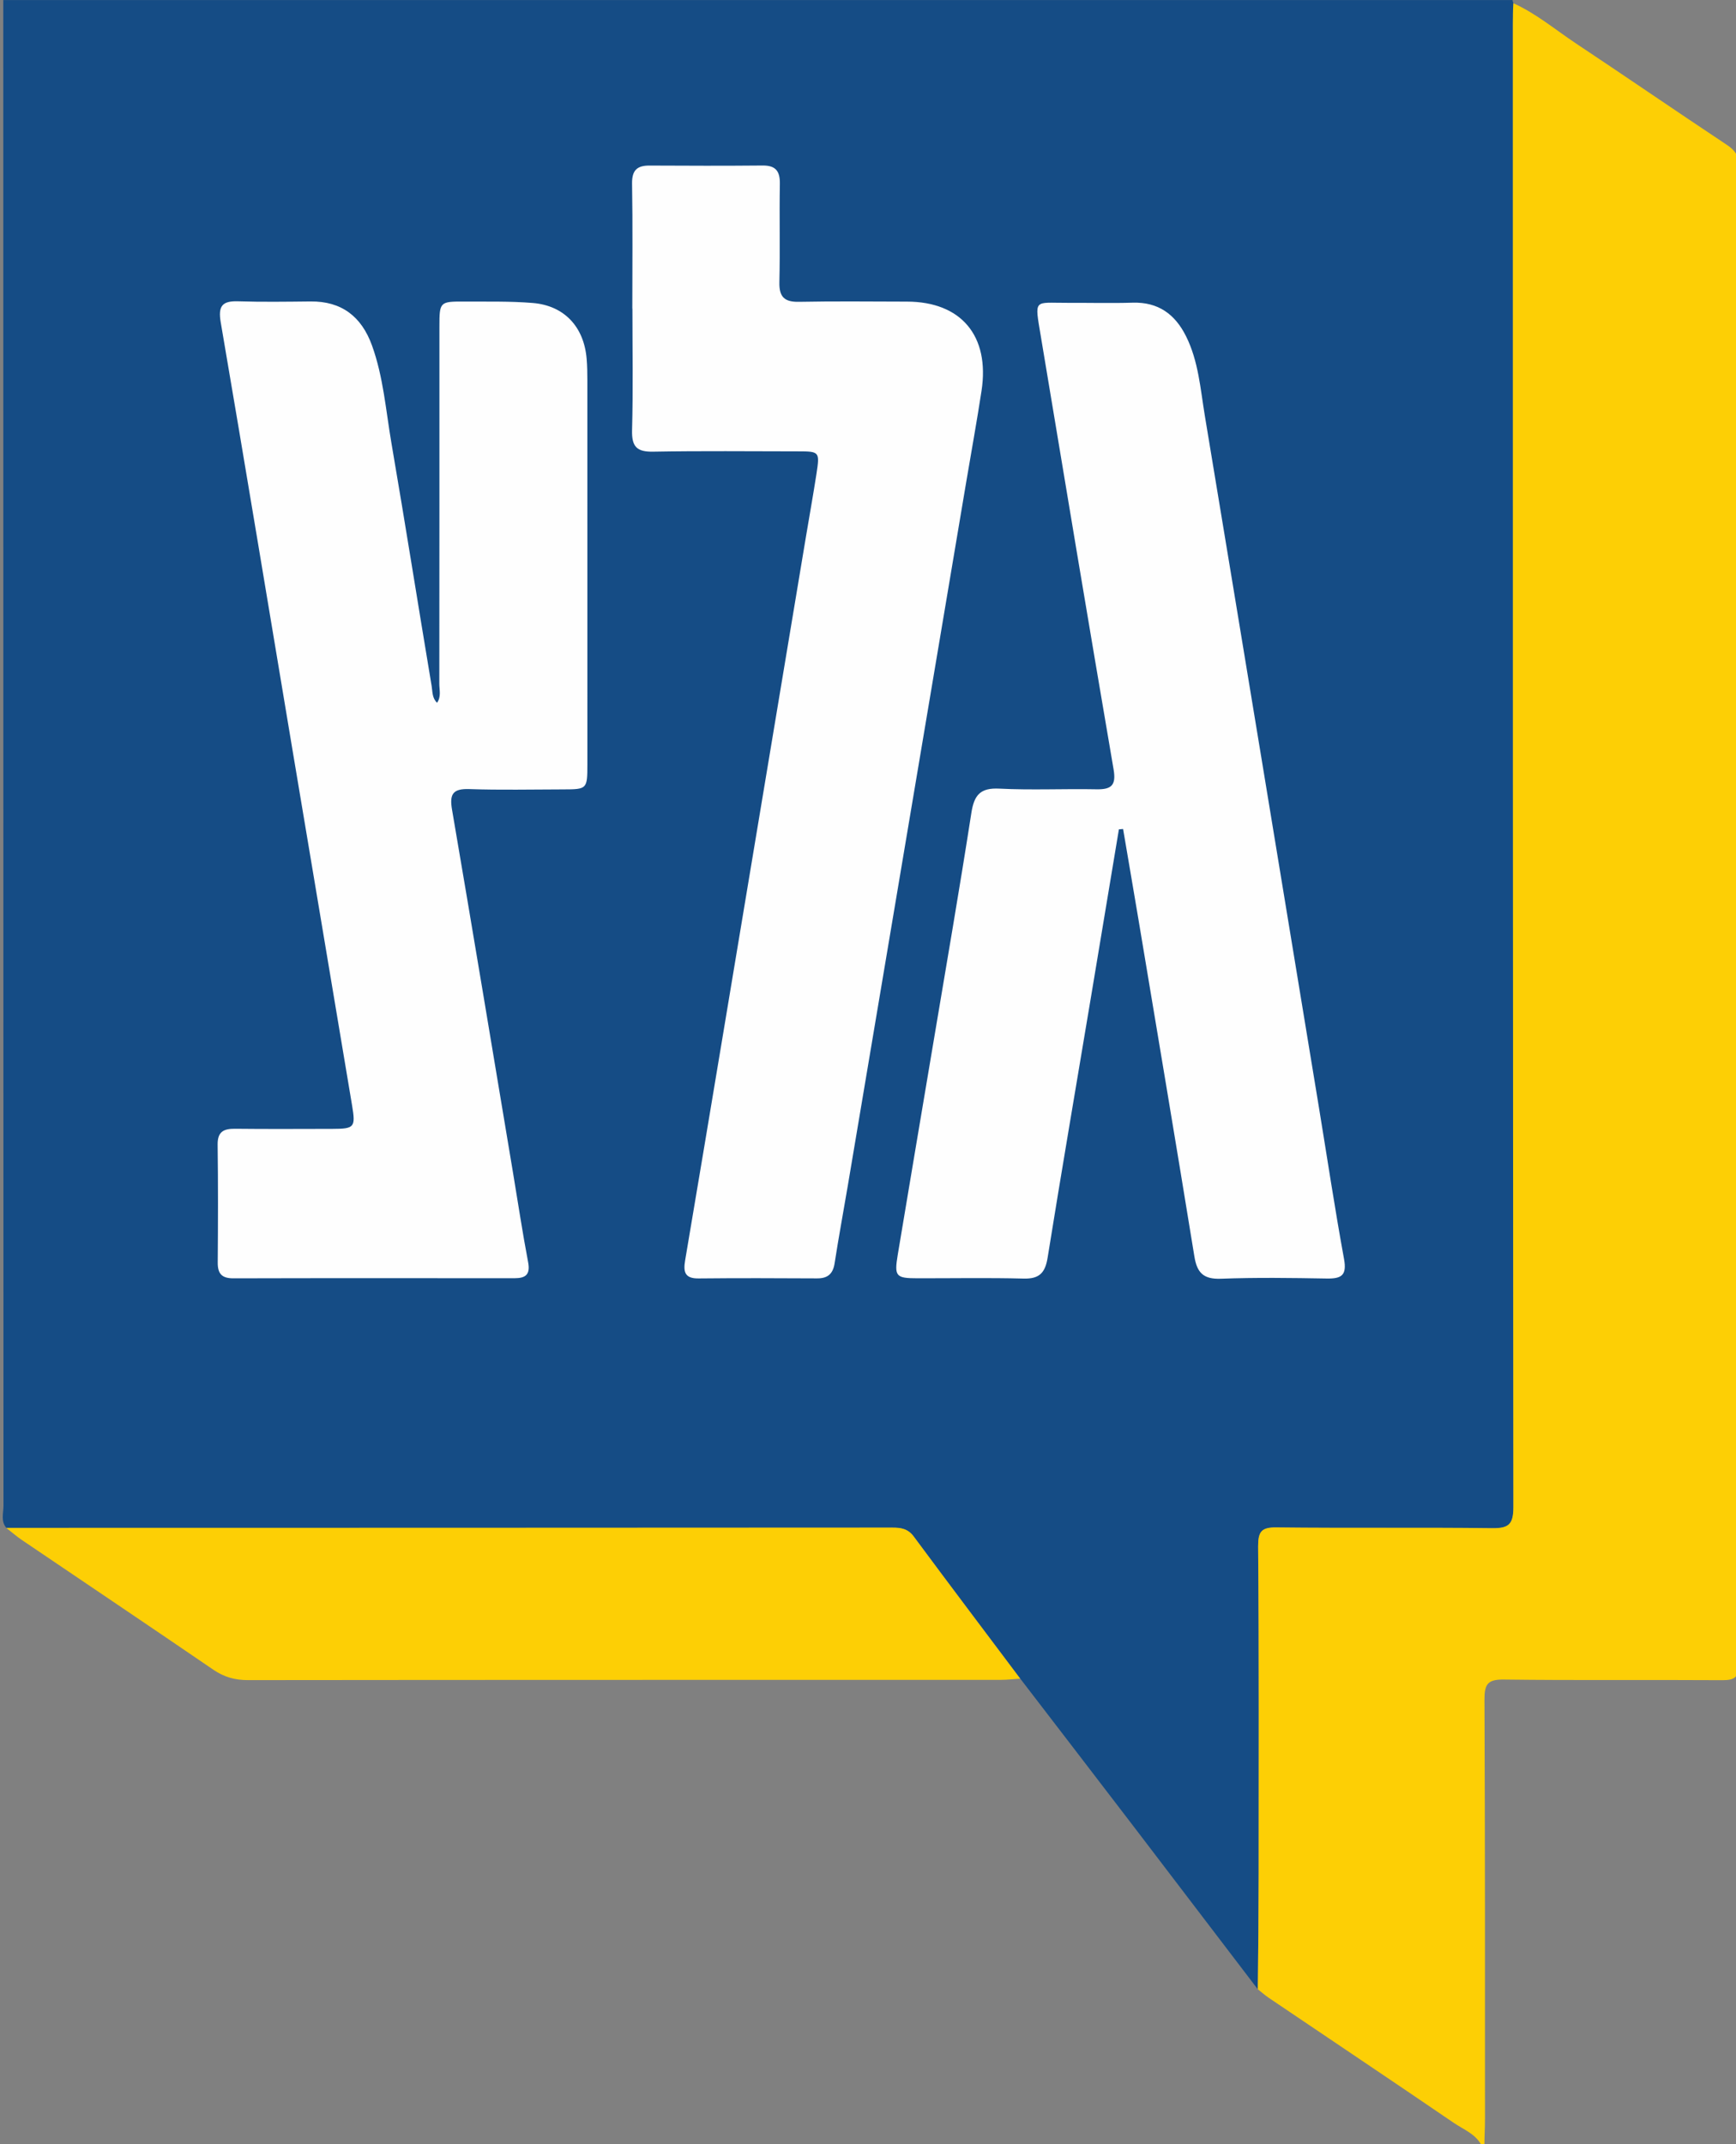
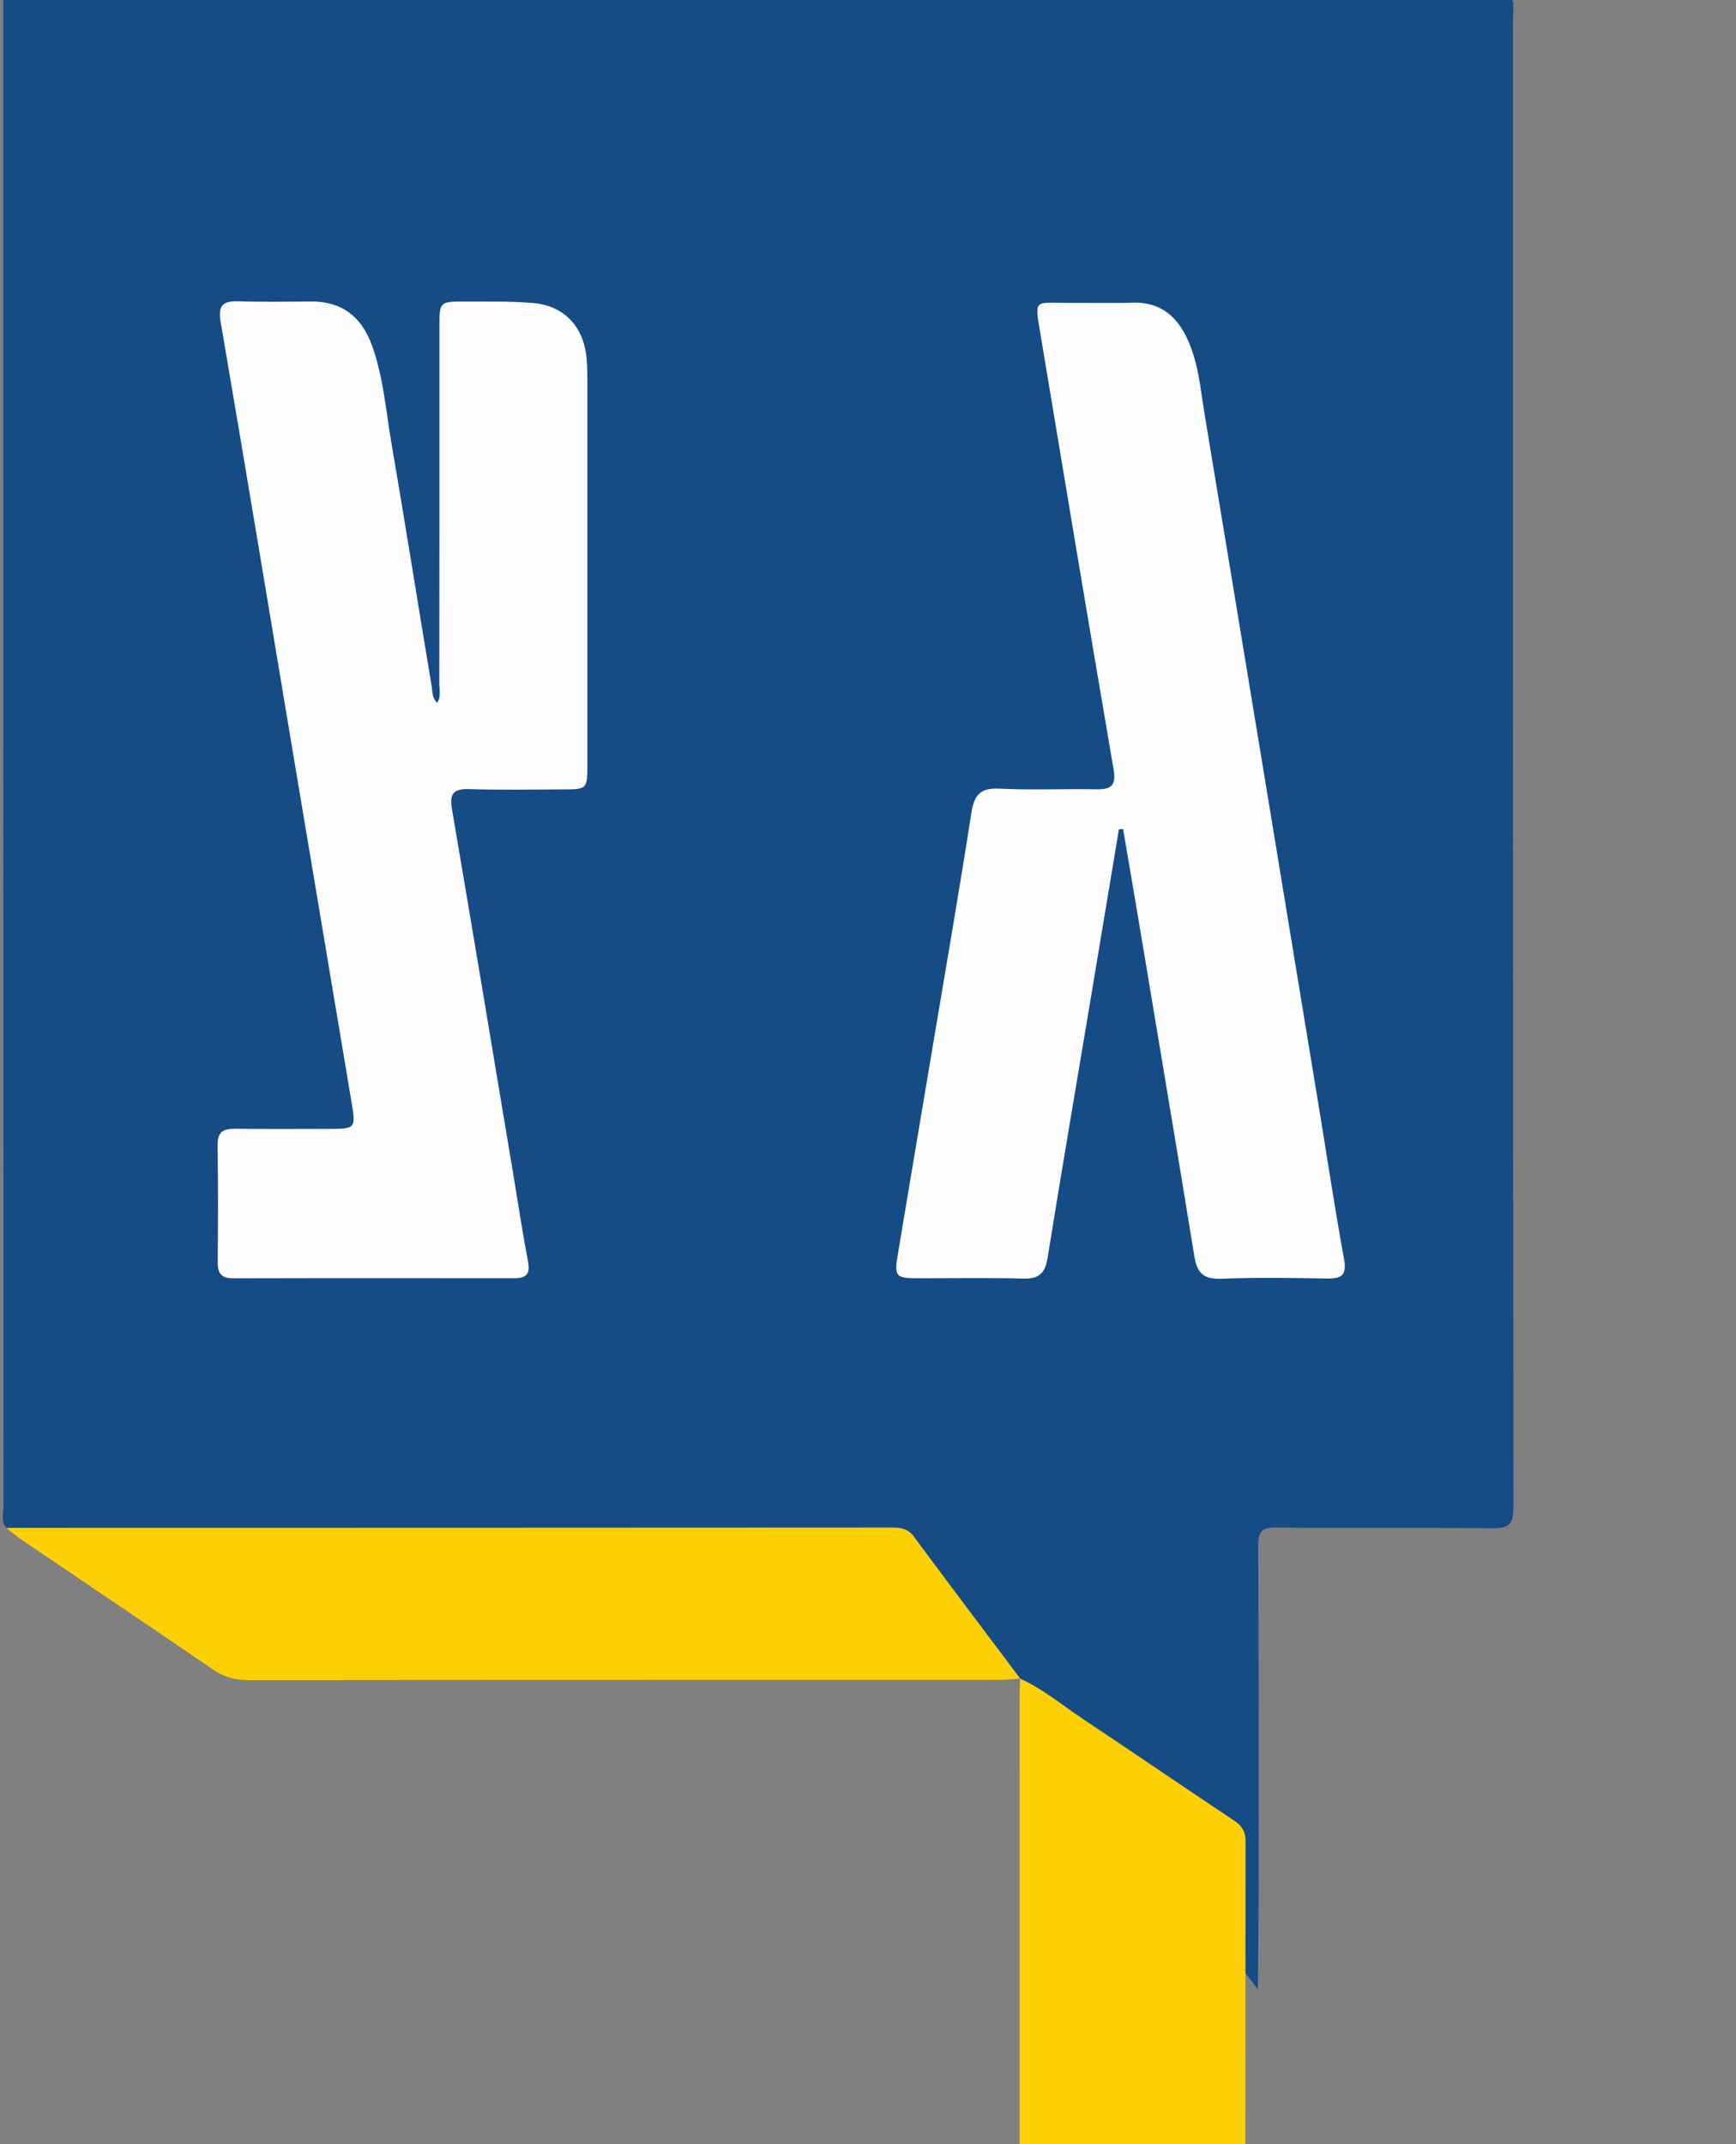
<svg xmlns="http://www.w3.org/2000/svg" xmlns:ns1="http://www.inkscape.org/namespaces/inkscape" xmlns:ns2="http://sodipodi.sourceforge.net/DTD/sodipodi-0.dtd" width="213.087mm" height="263.118mm" viewBox="0 0 213.087 263.118" version="1.1" id="svg8" ns1:version="0.92.3 (2405546, 2018-03-11)" ns2:docname="GaltzLogo.svg">
  <rect x="0" y="0" width="213.087" height="263.118" fill="#808080" stroke="none" />
  <defs id="defs2" />
  <ns2:namedview id="base" pagecolor="#ffffff" bordercolor="#666666" borderopacity="1.0" ns1:pageopacity="0.0" ns1:pageshadow="2" ns1:zoom="0.35" ns1:cx="852.68357" ns1:cy="285.80285" ns1:document-units="mm" ns1:current-layer="layer1" showgrid="false" ns1:window-width="1920" ns1:window-height="1005" ns1:window-x="-9" ns1:window-y="-9" ns1:window-maximized="1" fit-margin-top="0" fit-margin-left="0" fit-margin-right="0" fit-margin-bottom="0" />
  <g ns1:label="Layer 1" ns1:groupmode="layer" id="layer1" transform="translate(332.573,38.666)">
    <g id="g20584" transform="matrix(6.279,0,0,6.279,-6473.115,-151.682)">
-       <path style="vector-effect:none;fill:#ffffff;fill-opacity:1;fill-rule:evenodd;stroke:none;stroke-width:1;stroke-linecap:square;stroke-linejoin:bevel" ns1:connector-curvature="0" id="path12529" d="m 991,27.071 -7.071,-7.071 1.414,-1.414 7.071,7.071 -1.414,1.414" />
-       <path style="vector-effect:none;fill:#ffffff;fill-opacity:1;fill-rule:evenodd;stroke:none;stroke-width:1;stroke-linecap:square;stroke-linejoin:bevel" ns1:connector-curvature="0" id="path12533" d="m 991,27.071 -1.414,-1.414 7.071,-7.071 1.414,1.414 -7.071,7.071" />
      <path style="vector-effect:none;fill:#154c85;fill-opacity:1;fill-rule:evenodd;stroke:none;stroke-width:1;stroke-linecap:square;stroke-linejoin:bevel" ns1:connector-curvature="0" id="path12681" d="m 978.01,18 h 29.508 c 2e-4,0.023 0.01,0.044 0.017,0.064 0,0.14 -0.01,0.279 -0.01,0.419 -4e-4,9.658 0,19.315 0.01,28.973 4e-4,0.348 -0.098,0.418 -0.422,0.414 -1.404,-0.018 -2.809,0.001 -4.213,-0.015 -0.296,-0.004 -0.357,0.089 -0.355,0.371 0.012,2.129 0.01,4.259 0.01,6.388 -8e-4,0.756 -0.01,1.512 -0.016,2.268 -0.811,-1.063 -1.621,-2.127 -2.433,-3.19 -0.735,-0.961 -1.473,-1.921 -2.21,-2.881 -0.695,-0.925 -1.393,-1.849 -2.082,-2.779 -0.114,-0.154 -0.25,-0.173 -0.419,-0.173 -5.773,0.003 -11.547,0.004 -17.32,0.005 -0.115,-0.131 -0.058,-0.29 -0.058,-0.435 -0.003,-9.81 -0.003,-19.62 -0.004,-29.429" />
-       <path style="vector-effect:none;fill:#fdcf05;fill-opacity:1;fill-rule:evenodd;stroke:none;stroke-width:1;stroke-linecap:square;stroke-linejoin:bevel" ns1:connector-curvature="0" id="path12687" d="m 997.893,50.809 c -0.126,0.008 -0.252,0.023 -0.378,0.023 -4.907,0.001 -9.813,-5e-4 -14.72,0.005 -0.253,3e-4 -0.464,-0.059 -0.674,-0.202 -1.247,-0.852 -2.5,-1.694 -3.751,-2.541 -0.104,-0.071 -0.199,-0.155 -0.299,-0.233 5.774,-9e-4 11.547,-0.001 17.32,-0.005 0.169,-10e-5 0.304,0.019 0.419,0.173 0.689,0.93 1.387,1.853 2.082,2.779 m 9.643,-32.745 c 0.443,0.2 0.815,0.514 1.216,0.781 0.988,0.657 1.966,1.329 2.954,1.985 0.161,0.106 0.236,0.213 0.236,0.416 -0.01,9.76 -0.01,19.52 5e-4,29.281 2e-4,0.25 -0.08,0.313 -0.315,0.312 -1.427,-0.009 -2.855,0.006 -4.282,-0.012 -0.313,-0.004 -0.377,0.09 -0.376,0.392 0.012,2.734 0.01,5.468 0.01,8.201 -10e-5,0.163 -0.01,0.325 -0.011,0.488 h -0.069 c -0.122,-0.208 -0.344,-0.29 -0.528,-0.415 -1.202,-0.82 -2.411,-1.629 -3.617,-2.444 -0.075,-0.051 -0.144,-0.112 -0.216,-0.169 0.01,-0.756 0.015,-1.512 0.016,-2.268 0,-2.129 0.01,-4.258 -0.01,-6.388 0,-0.283 0.059,-0.375 0.355,-0.371 1.404,0.017 2.809,-0.003 4.213,0.015 0.324,0.004 0.422,-0.066 0.422,-0.414 -0.01,-9.657 -0.01,-19.314 -0.01,-28.971 0,-0.14 0,-0.279 0.01,-0.419" />
+       <path style="vector-effect:none;fill:#fdcf05;fill-opacity:1;fill-rule:evenodd;stroke:none;stroke-width:1;stroke-linecap:square;stroke-linejoin:bevel" ns1:connector-curvature="0" id="path12687" d="m 997.893,50.809 c -0.126,0.008 -0.252,0.023 -0.378,0.023 -4.907,0.001 -9.813,-5e-4 -14.72,0.005 -0.253,3e-4 -0.464,-0.059 -0.674,-0.202 -1.247,-0.852 -2.5,-1.694 -3.751,-2.541 -0.104,-0.071 -0.199,-0.155 -0.299,-0.233 5.774,-9e-4 11.547,-0.001 17.32,-0.005 0.169,-10e-5 0.304,0.019 0.419,0.173 0.689,0.93 1.387,1.853 2.082,2.779 c 0.443,0.2 0.815,0.514 1.216,0.781 0.988,0.657 1.966,1.329 2.954,1.985 0.161,0.106 0.236,0.213 0.236,0.416 -0.01,9.76 -0.01,19.52 5e-4,29.281 2e-4,0.25 -0.08,0.313 -0.315,0.312 -1.427,-0.009 -2.855,0.006 -4.282,-0.012 -0.313,-0.004 -0.377,0.09 -0.376,0.392 0.012,2.734 0.01,5.468 0.01,8.201 -10e-5,0.163 -0.01,0.325 -0.011,0.488 h -0.069 c -0.122,-0.208 -0.344,-0.29 -0.528,-0.415 -1.202,-0.82 -2.411,-1.629 -3.617,-2.444 -0.075,-0.051 -0.144,-0.112 -0.216,-0.169 0.01,-0.756 0.015,-1.512 0.016,-2.268 0,-2.129 0.01,-4.258 -0.01,-6.388 0,-0.283 0.059,-0.375 0.355,-0.371 1.404,0.017 2.809,-0.003 4.213,0.015 0.324,0.004 0.422,-0.066 0.422,-0.414 -0.01,-9.657 -0.01,-19.314 -0.01,-28.971 0,-0.14 0,-0.279 0.01,-0.419" />
      <path style="vector-effect:none;fill:#fefefe;fill-opacity:1;fill-rule:evenodd;stroke:none;stroke-width:1;stroke-linecap:square;stroke-linejoin:bevel" ns1:connector-curvature="0" id="path12693" d="m 986.493,31.735 c 0.084,-0.121 0.044,-0.25 0.044,-0.37 0.003,-2.328 0.002,-4.655 0.002,-6.983 9e-5,-0.481 0.008,-0.491 0.48,-0.489 0.449,0.003 0.899,-0.009 1.345,0.028 0.617,0.051 1.001,0.467 1.053,1.09 0.012,0.139 0.014,0.279 0.014,0.418 8e-4,2.502 7e-4,5.004 4e-4,7.506 -1e-4,0.488 -0.005,0.492 -0.476,0.493 -0.61,8e-4 -1.221,0.015 -1.831,-0.006 -0.323,-0.011 -0.392,0.096 -0.338,0.407 0.404,2.36 0.795,4.722 1.19,7.083 0.098,0.585 0.185,1.171 0.296,1.753 0.048,0.248 -0.049,0.317 -0.267,0.317 -1.831,-0.001 -3.662,-0.003 -5.492,0.002 -0.223,6e-4 -0.31,-0.084 -0.308,-0.308 0.006,-0.768 0.008,-1.536 -0.002,-2.304 -0.003,-0.258 0.121,-0.313 0.342,-0.311 0.633,0.007 1.266,0.003 1.9,0.002 0.432,-8e-4 0.458,-0.029 0.386,-0.459 -0.385,-2.305 -0.773,-4.609 -1.159,-6.913 -0.468,-2.797 -0.93,-5.595 -1.408,-8.389 -0.055,-0.32 0.026,-0.424 0.339,-0.414 0.472,0.015 0.944,0.008 1.416,0.003 0.607,-0.006 0.996,0.294 1.201,0.859 0.223,0.617 0.271,1.271 0.381,1.912 0.271,1.581 0.521,3.165 0.786,4.747 0.018,0.106 0.007,0.231 0.104,0.324" />
      <path style="vector-effect:none;fill:#fefefe;fill-opacity:1;fill-rule:evenodd;stroke:none;stroke-width:1;stroke-linecap:square;stroke-linejoin:bevel" ns1:connector-curvature="0" id="path12699" d="m 999.822,34.209 c -0.182,1.093 -0.363,2.186 -0.546,3.278 -0.283,1.697 -0.574,3.392 -0.847,5.091 -0.048,0.299 -0.161,0.419 -0.469,0.411 -0.691,-0.018 -1.382,-0.005 -2.073,-0.006 -0.425,-5e-4 -0.459,-0.034 -0.388,-0.461 0.23,-1.388 0.467,-2.774 0.699,-4.162 0.25,-1.49 0.508,-2.98 0.74,-4.473 0.055,-0.354 0.178,-0.493 0.548,-0.474 0.632,0.032 1.266,5e-4 1.9,0.013 0.289,0.005 0.386,-0.078 0.332,-0.39 -0.482,-2.819 -0.953,-5.64 -1.422,-8.462 -0.125,-0.751 -0.141,-0.653 0.516,-0.656 0.426,-0.002 0.853,0.01 1.278,-0.003 0.499,-0.015 0.829,0.223 1.045,0.657 0.243,0.488 0.28,1.028 0.367,1.553 0.748,4.507 1.489,9.015 2.231,13.523 0.162,0.986 0.31,1.975 0.49,2.958 0.059,0.322 -0.052,0.386 -0.335,0.382 -0.691,-0.012 -1.383,-0.022 -2.073,0.004 -0.338,0.012 -0.466,-0.113 -0.518,-0.439 -0.356,-2.192 -0.725,-4.382 -1.091,-6.573 -0.099,-0.593 -0.202,-1.185 -0.302,-1.778 -0.028,0.002 -0.056,0.005 -0.084,0.007" />
-       <path style="vector-effect:none;fill:#fefefe;fill-opacity:1;fill-rule:evenodd;stroke:none;stroke-width:1;stroke-linecap:square;stroke-linejoin:bevel" ns1:connector-curvature="0" id="path12705" d="m 990.31,24.032 c -2e-4,-0.815 0.009,-1.629 -0.005,-2.444 -0.004,-0.263 0.1,-0.354 0.342,-0.353 0.737,0.004 1.474,0.006 2.211,-9.4e-4 0.255,-0.002 0.341,0.11 0.336,0.361 -0.011,0.64 0.006,1.28 -0.009,1.92 -0.007,0.291 0.102,0.389 0.385,0.383 0.702,-0.014 1.405,-0.005 2.107,-0.004 1.06,9.3e-4 1.623,0.668 1.46,1.741 -0.091,0.597 -0.2,1.192 -0.3,1.787 -0.772,4.585 -1.543,9.17 -2.315,13.754 -0.085,0.504 -0.179,1.006 -0.257,1.512 -0.033,0.214 -0.139,0.299 -0.347,0.297 -0.771,-0.004 -1.543,-0.007 -2.314,0.001 -0.273,0.003 -0.299,-0.132 -0.261,-0.356 0.249,-1.467 0.493,-2.934 0.738,-4.401 0.541,-3.244 1.081,-6.489 1.622,-9.733 0.069,-0.412 0.143,-0.824 0.207,-1.237 0.066,-0.432 0.058,-0.438 -0.362,-0.438 -0.944,-6.5e-4 -1.888,-0.011 -2.832,0.006 -0.318,0.006 -0.42,-0.098 -0.411,-0.421 0.021,-0.791 0.007,-1.583 0.007,-2.374" />
    </g>
  </g>
</svg>